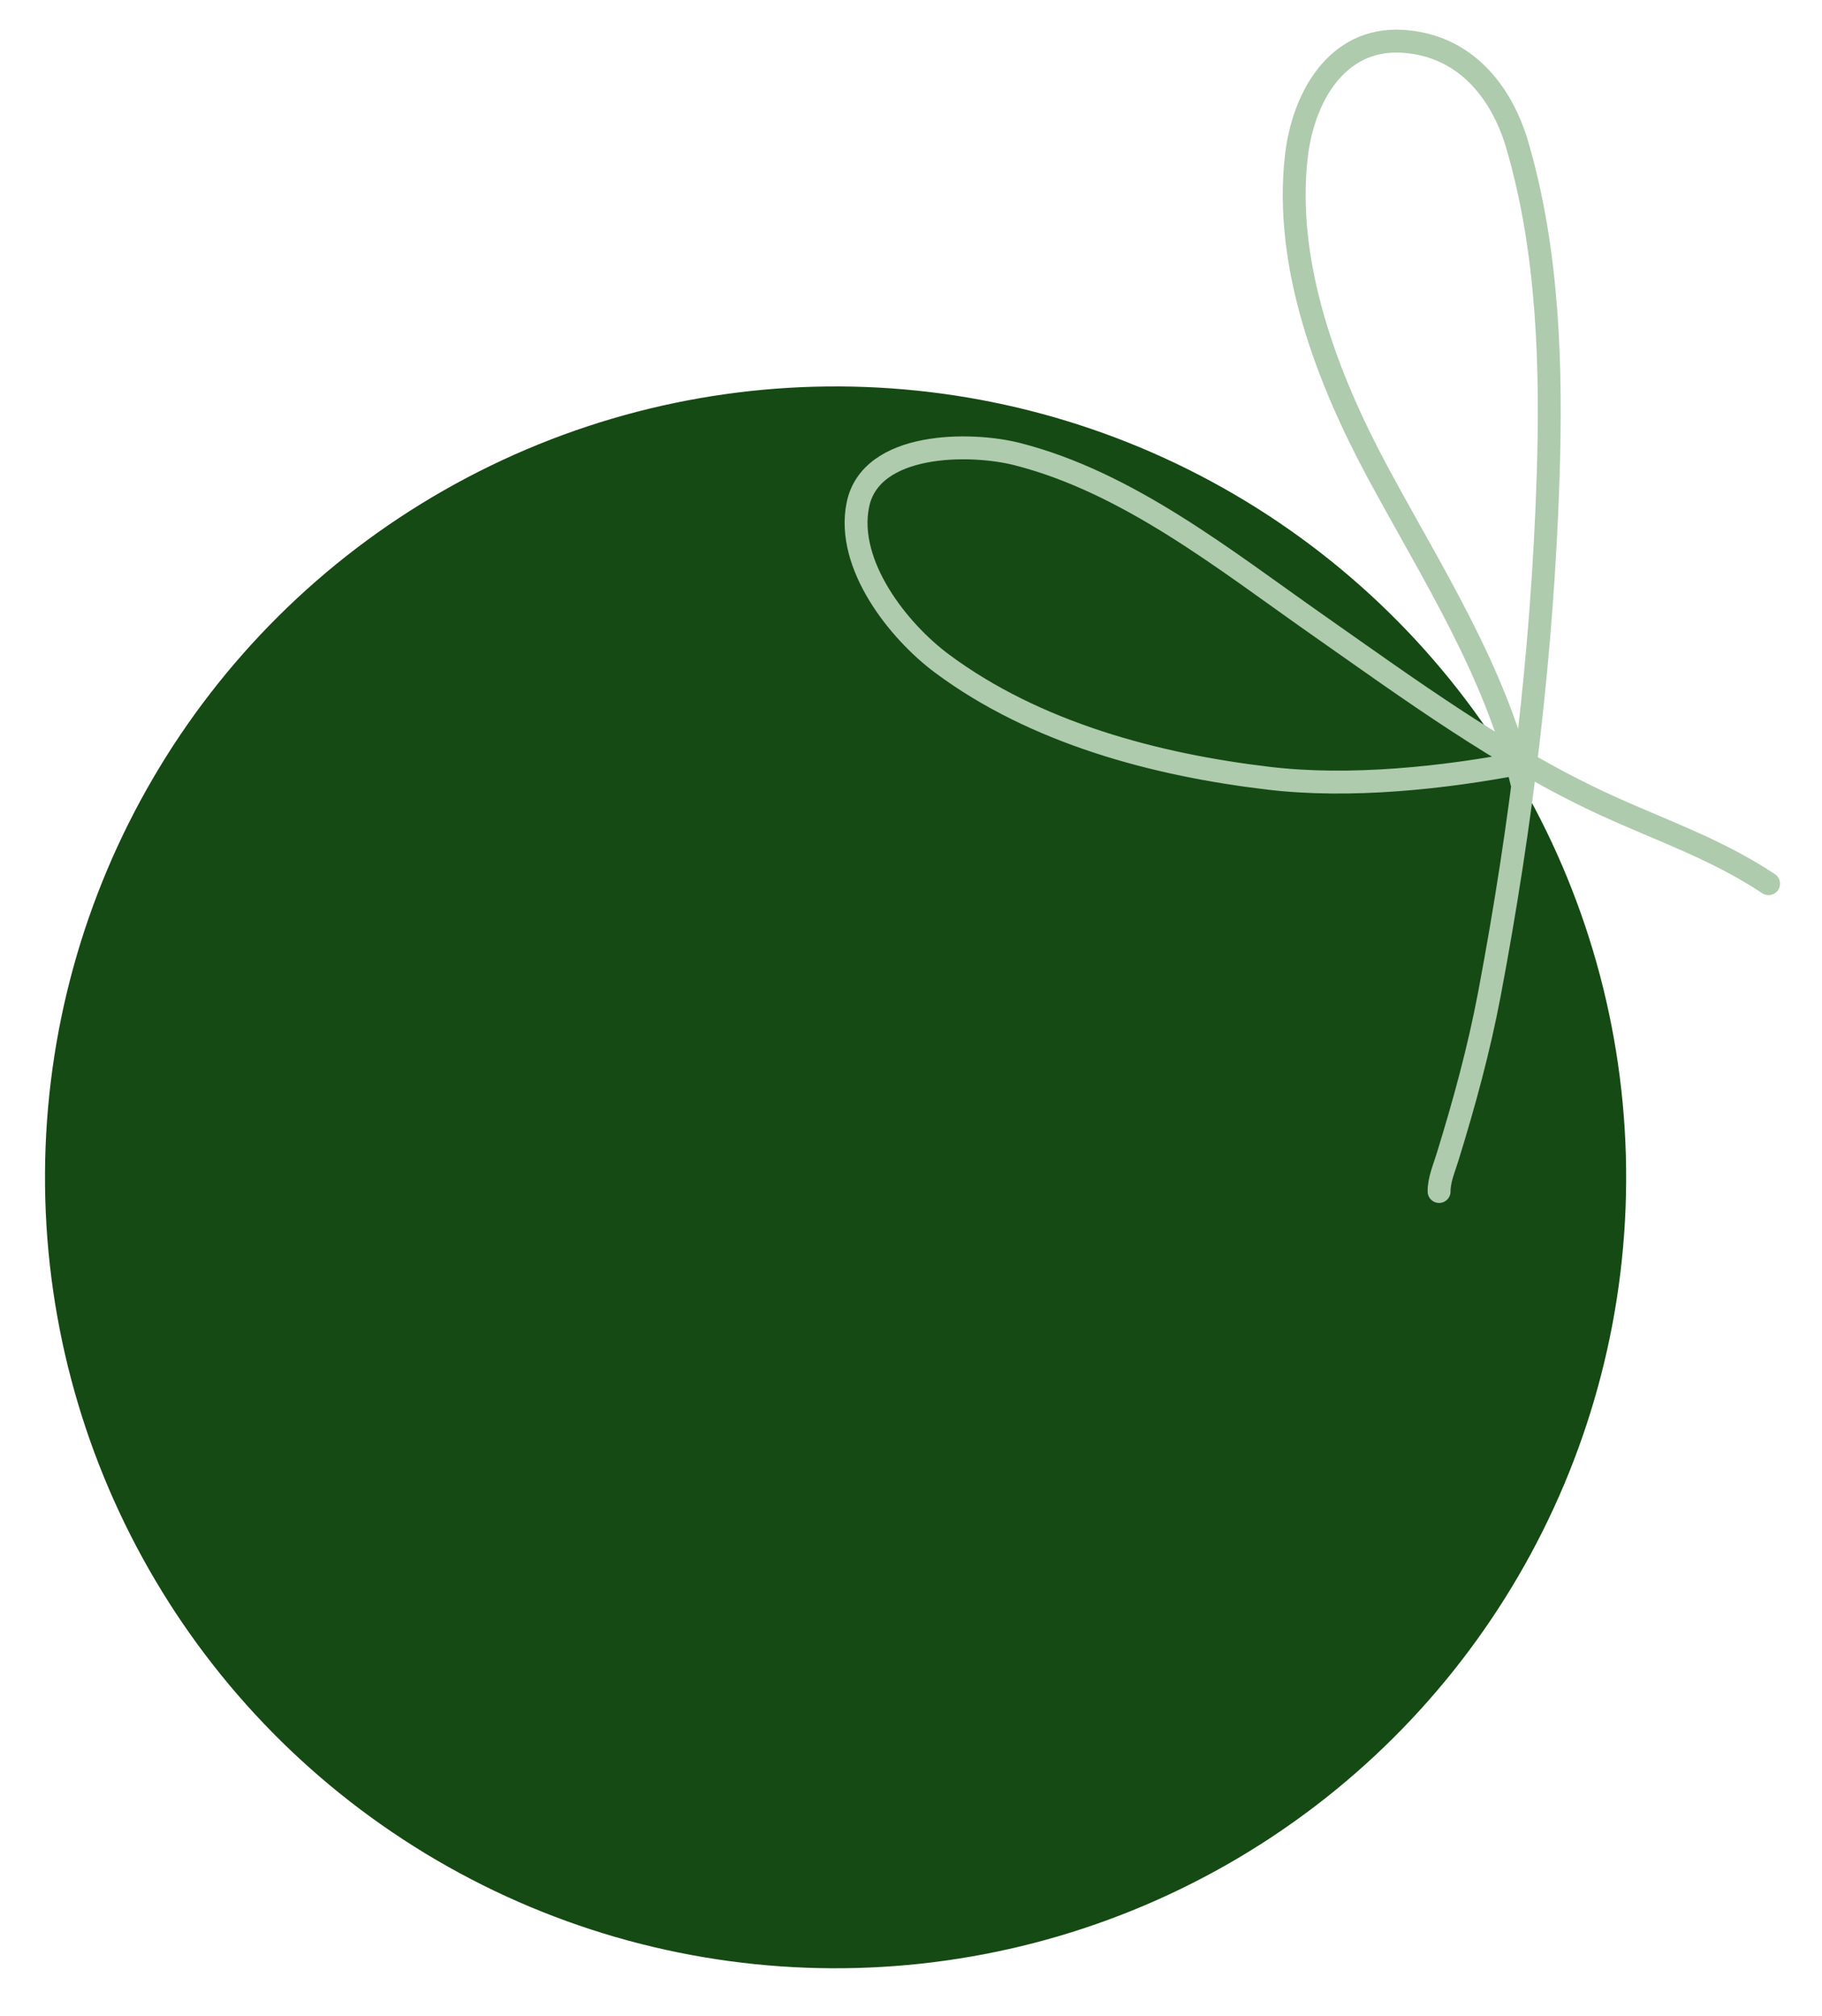
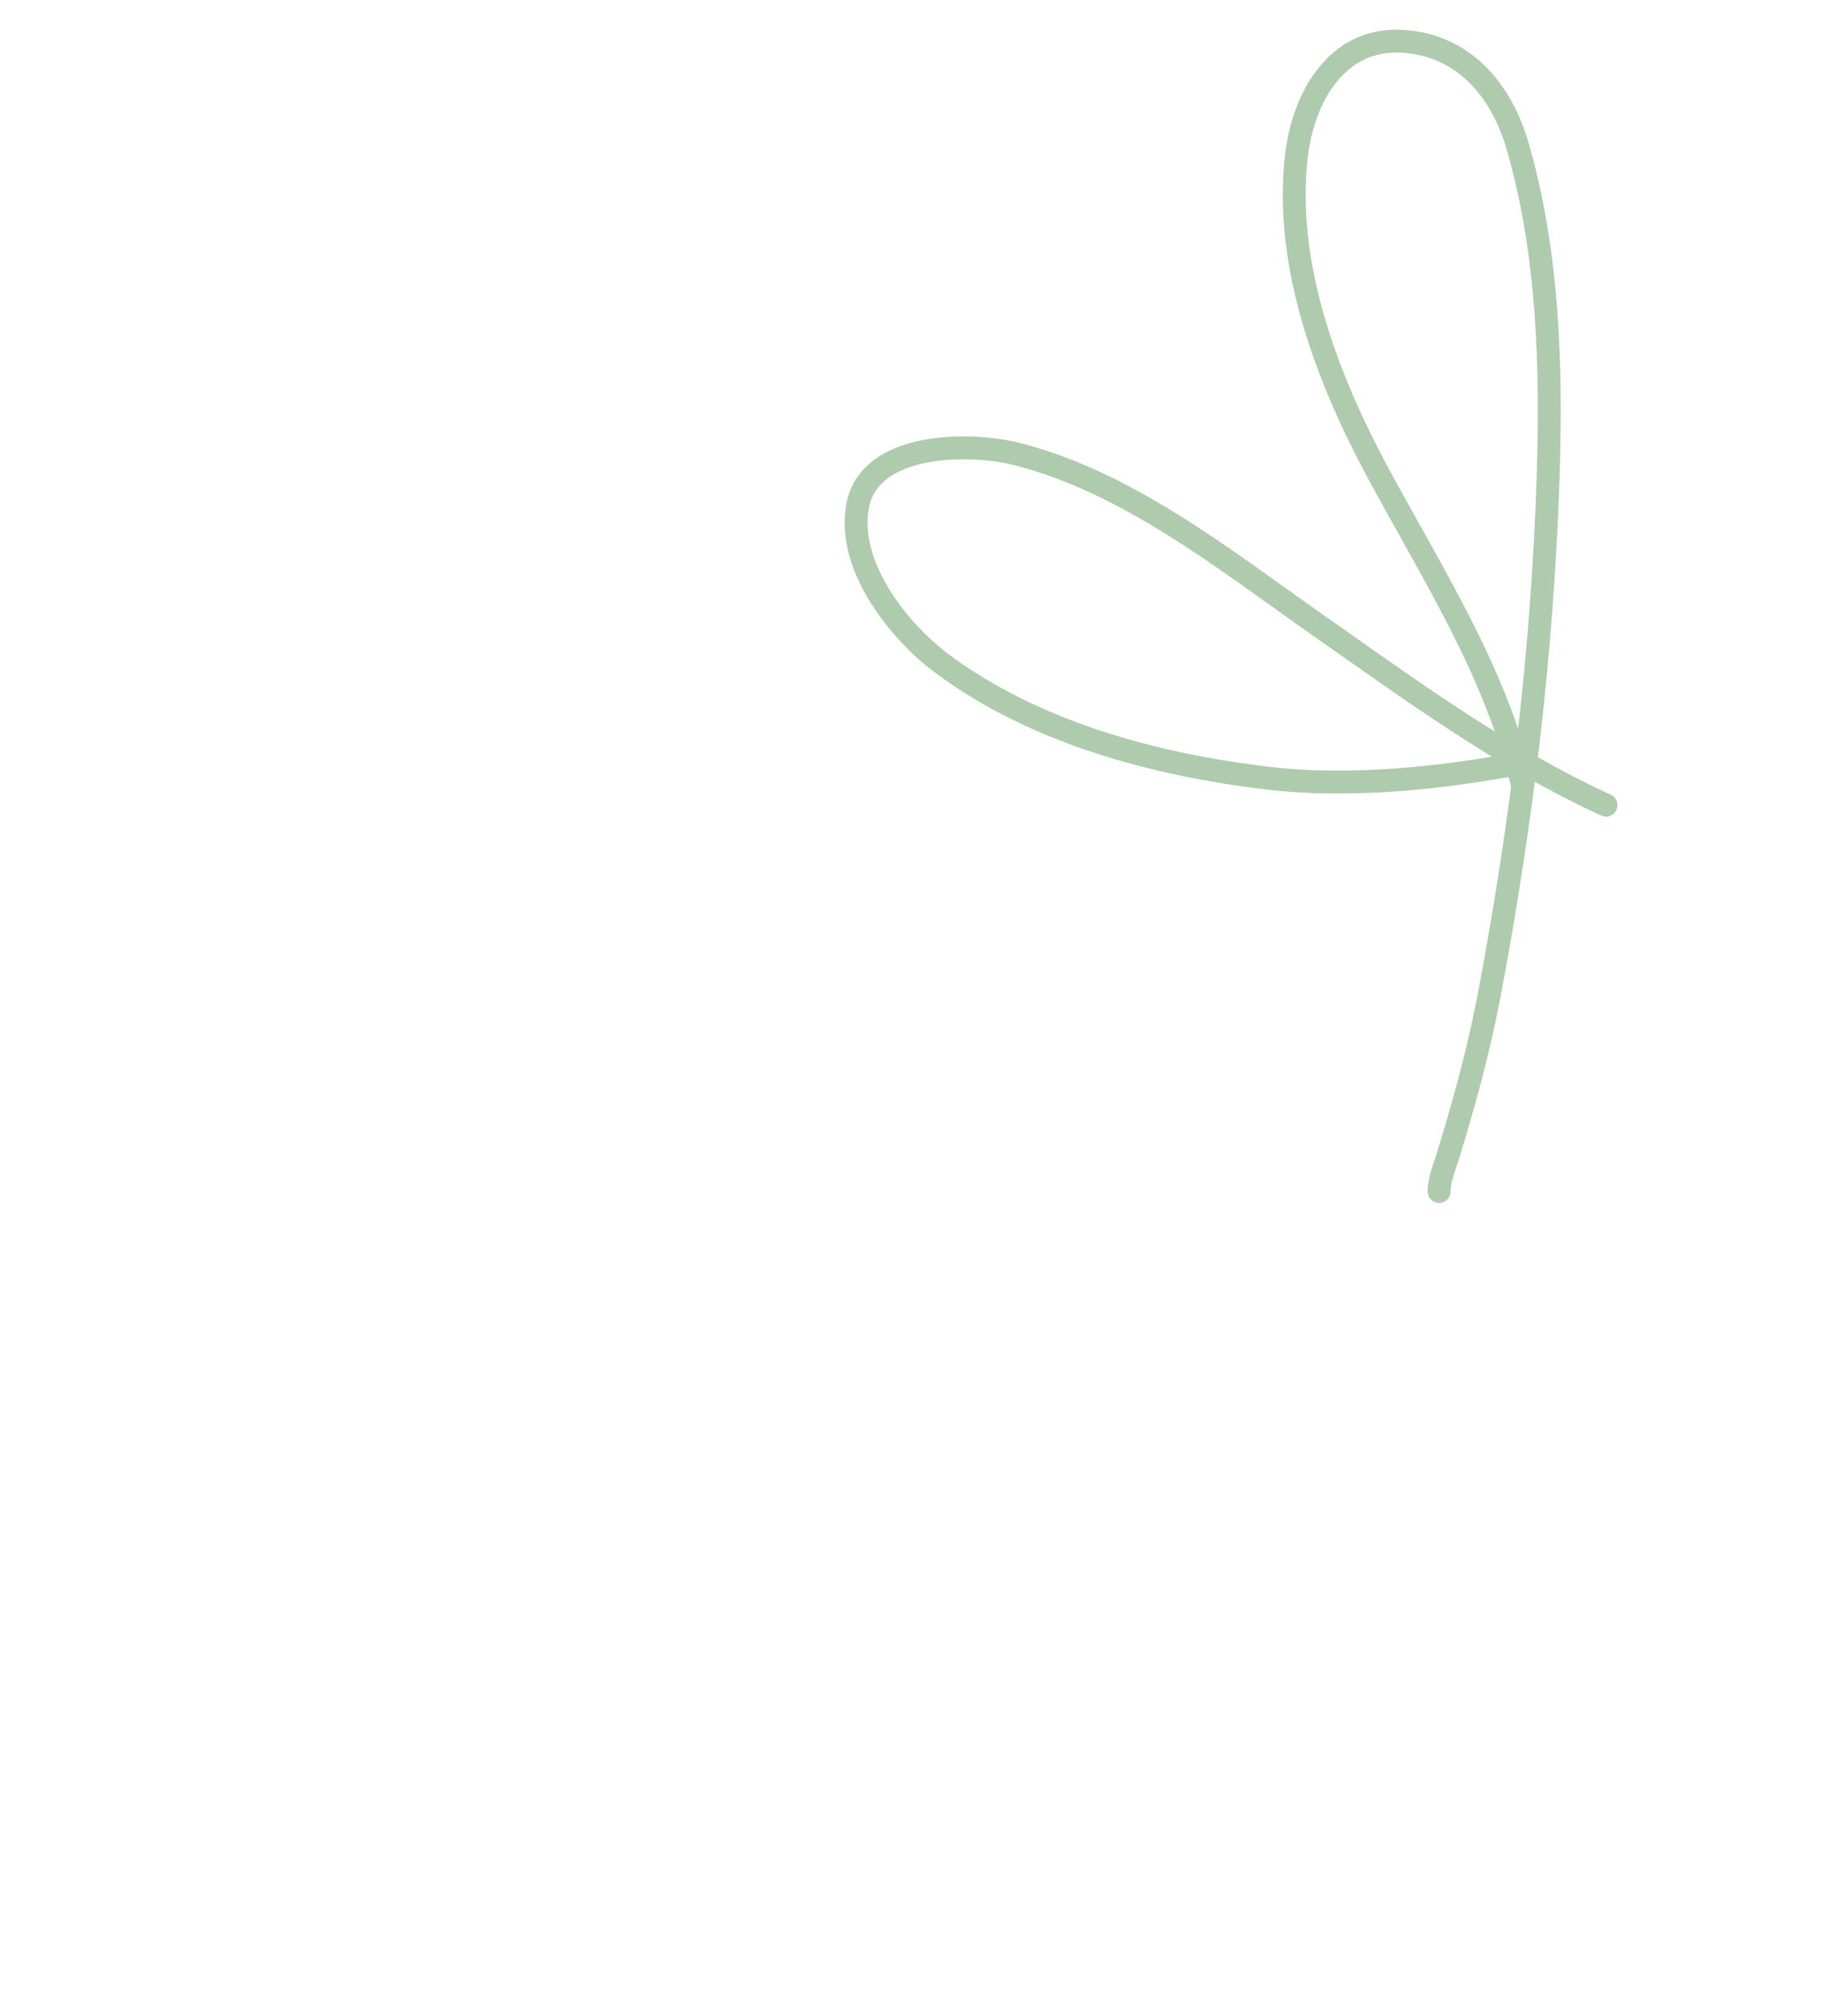
<svg xmlns="http://www.w3.org/2000/svg" width="132" height="146" viewBox="0 0 132 146" fill="none">
-   <circle cx="60.536" cy="85.26" r="57.276" transform="rotate(0.314 60.536 85.26)" fill="#164A14" />
  <path d="M104.259 86.284C104.252 85.451 104.626 84.588 104.866 83.811C106.08 79.889 107.15 75.981 107.913 71.94C110.243 59.612 111.738 47.224 112.153 34.683C112.418 26.689 112.194 18.287 109.938 10.549C108.767 6.533 106.046 3.248 101.585 2.989C96.823 2.712 94.409 7.09 93.922 11.294C93.004 19.22 96.183 27.49 99.87 34.316C103.799 41.592 108.323 48.596 110.265 56.71" stroke="#AECBAD" stroke-width="1.659" stroke-linecap="round" />
-   <path d="M110.413 55.216C104.596 56.355 97.787 57.049 91.969 56.365C83.742 55.397 75.013 53.086 68.241 48.05C65.075 45.696 61.275 40.888 62.148 36.568C63.076 31.972 70.331 32.03 73.679 32.88C81.723 34.923 88.74 40.546 95.408 45.218C102.111 49.915 108.88 54.885 116.353 58.307C120.449 60.182 124.349 61.484 128.129 63.994" stroke="#AECBAD" stroke-width="1.659" stroke-linecap="round" />
+   <path d="M110.413 55.216C104.596 56.355 97.787 57.049 91.969 56.365C83.742 55.397 75.013 53.086 68.241 48.05C65.075 45.696 61.275 40.888 62.148 36.568C63.076 31.972 70.331 32.03 73.679 32.88C81.723 34.923 88.74 40.546 95.408 45.218C102.111 49.915 108.88 54.885 116.353 58.307" stroke="#AECBAD" stroke-width="1.659" stroke-linecap="round" />
</svg>